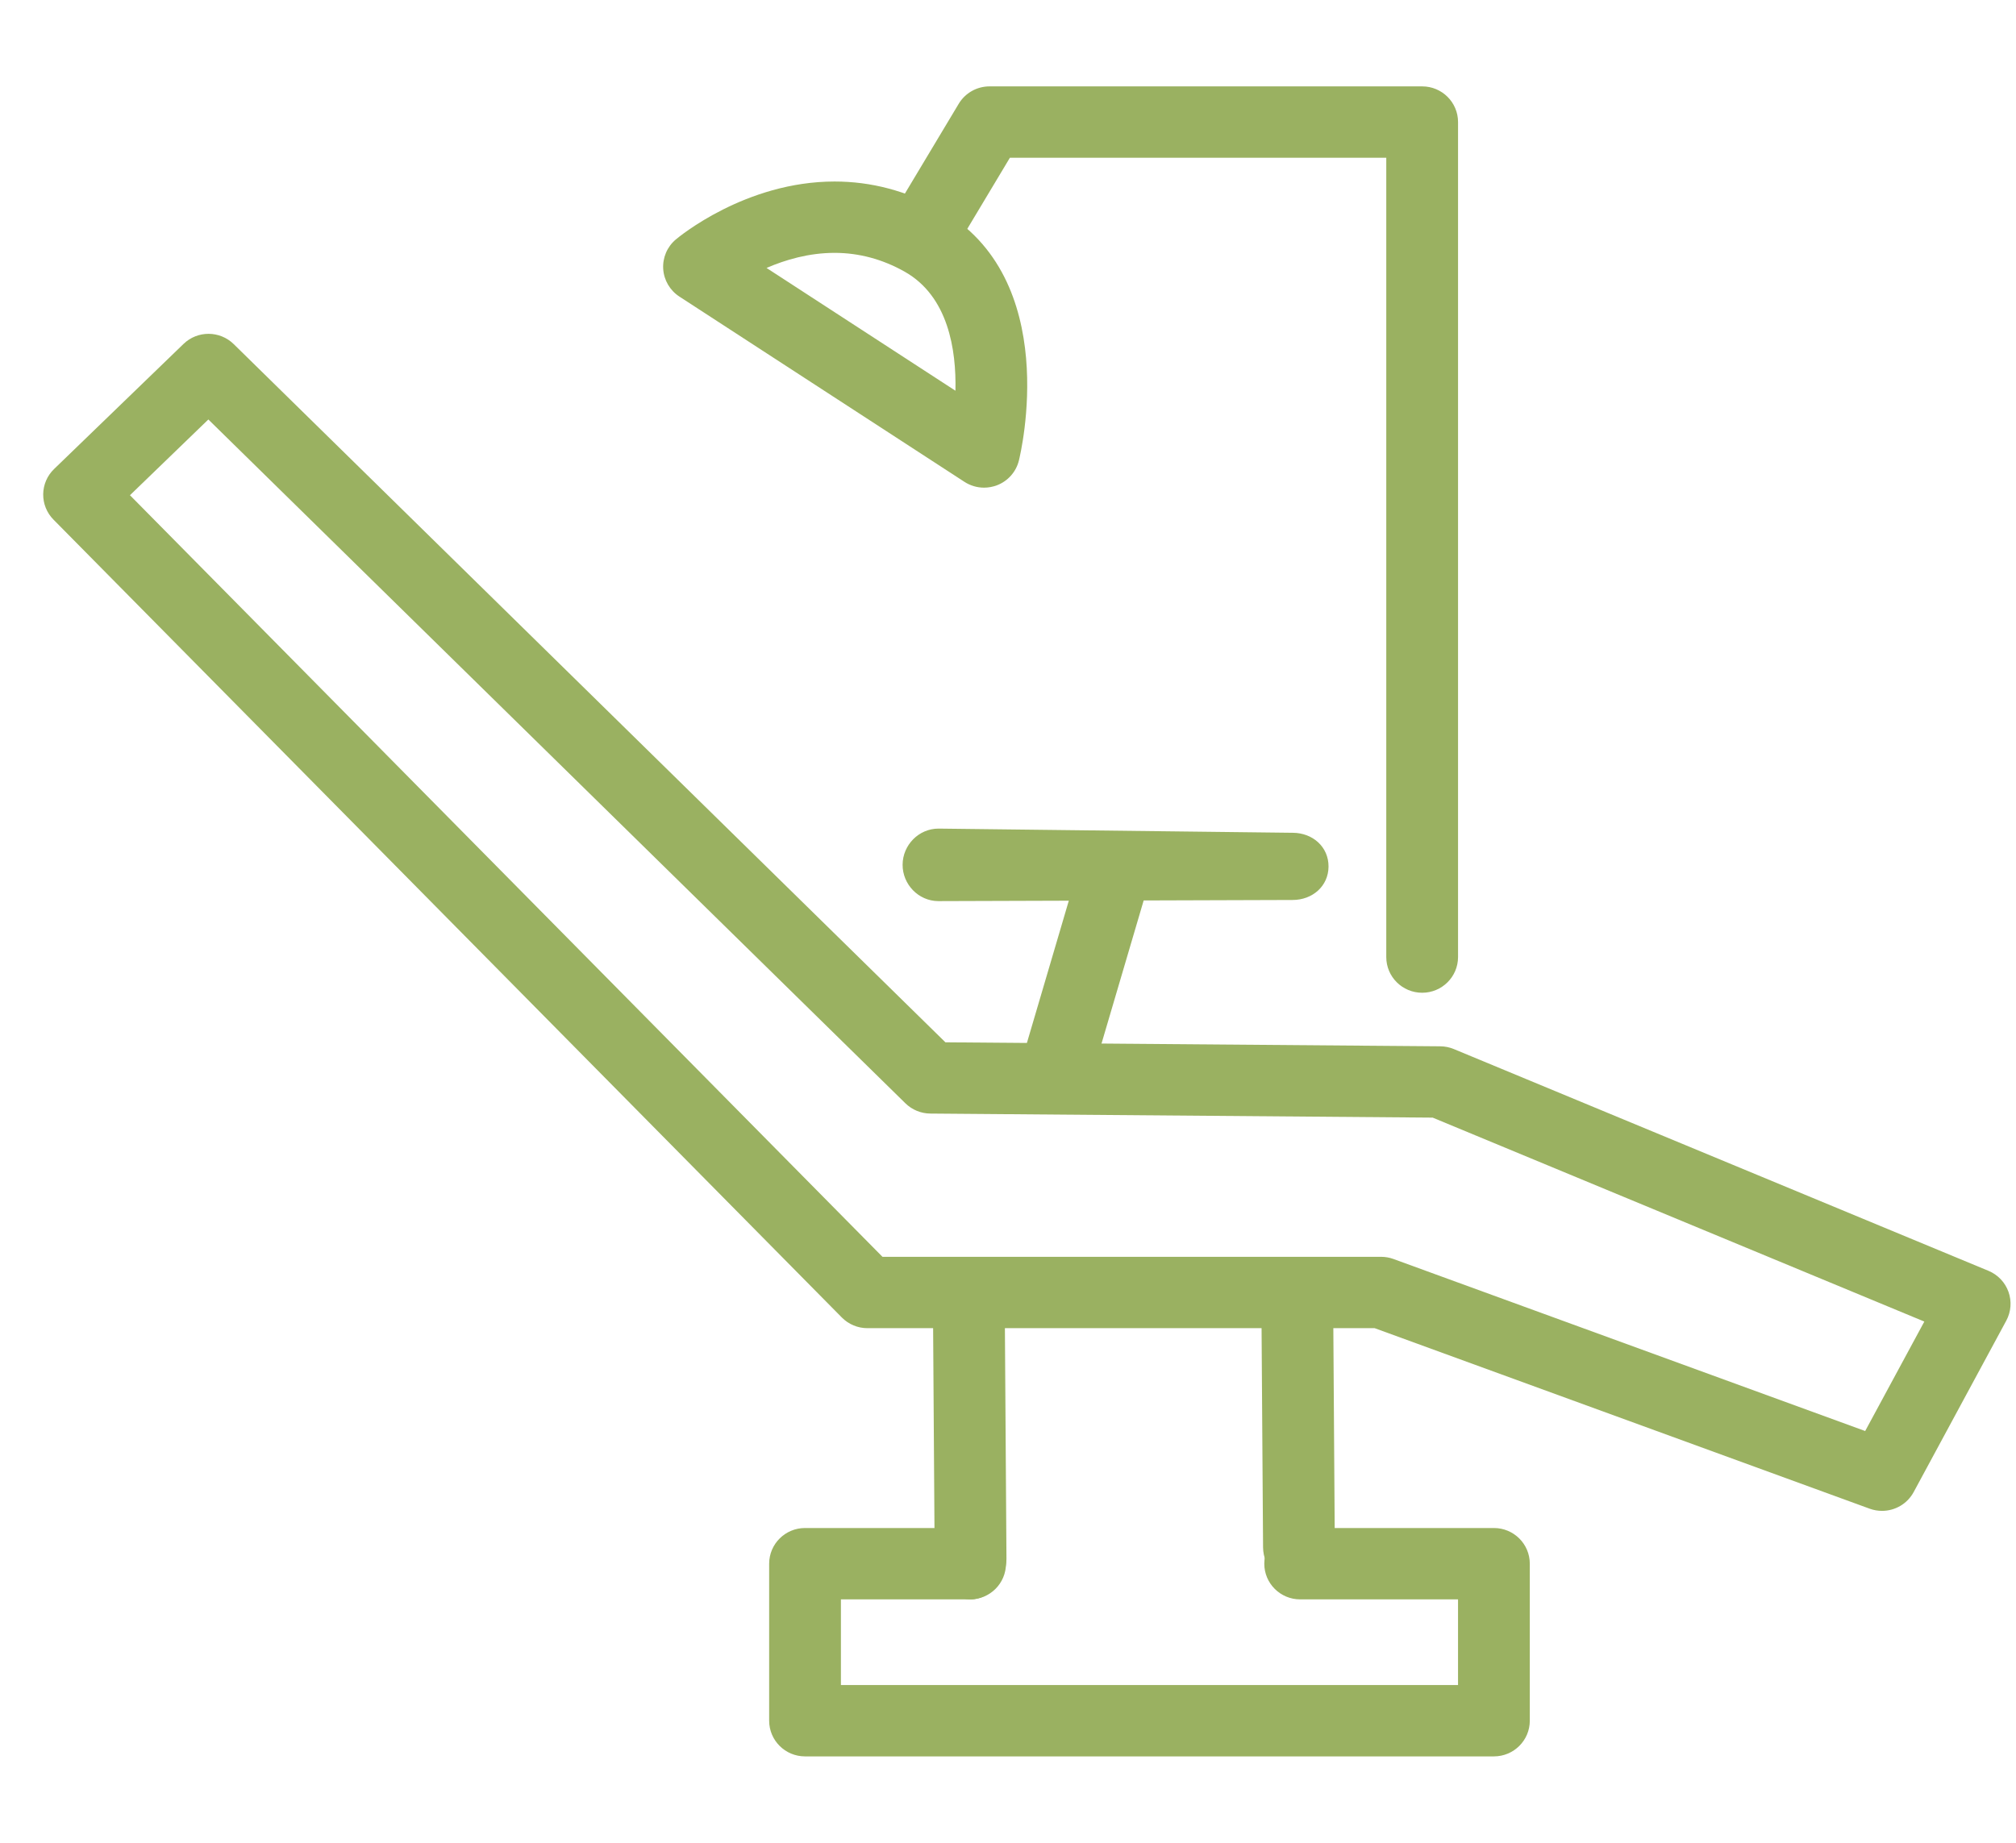
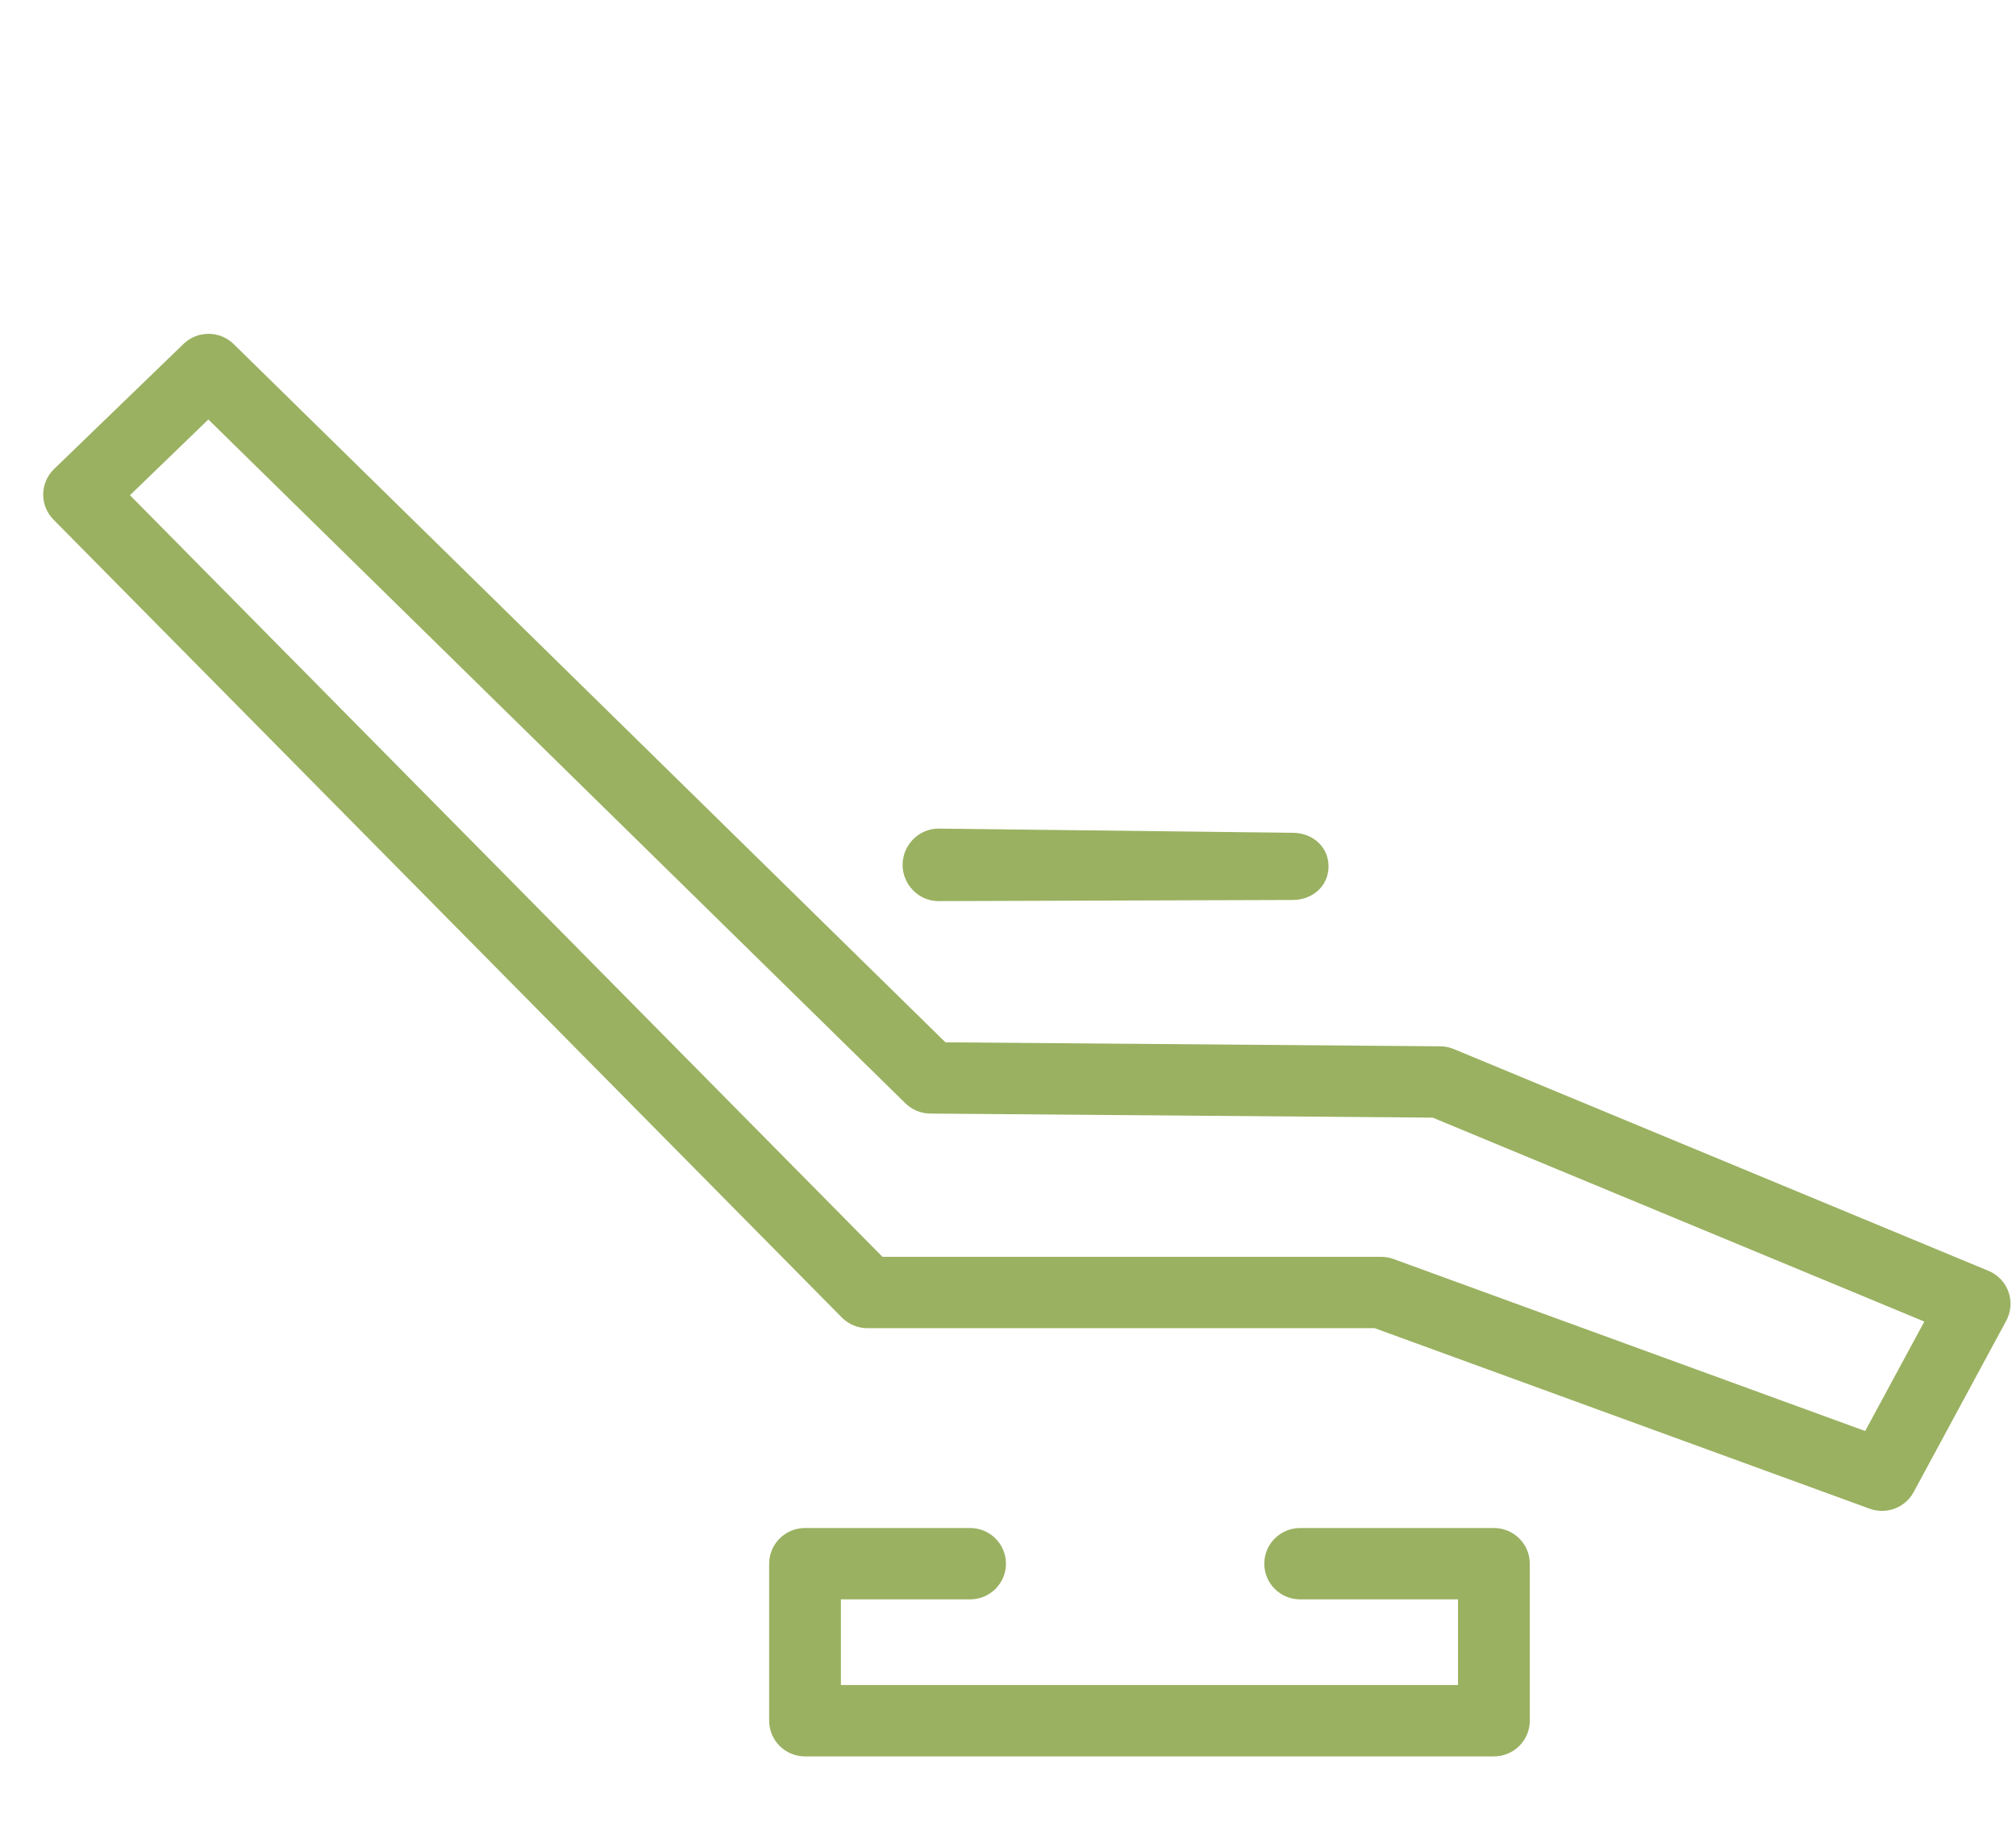
<svg xmlns="http://www.w3.org/2000/svg" width="140" height="128" viewBox="0 0 140 128" fill="none">
  <path d="M130.697 104.946C130.412 104.946 130.122 104.898 129.841 104.796L95.464 92.256H60.238C59.569 92.256 58.928 91.988 58.461 91.514L3.715 36.094C3.249 35.623 2.992 34.987 3 34.327 3.008 33.668 3.279 33.038 3.756 32.578l8.989-8.689C13.717 22.948 15.266 22.957 16.23 23.902L65.654 72.4 100.019 72.677C100.341 72.68 100.661 72.744 100.957 72.867l37.131 15.405C138.737 88.541 139.243 89.071 139.478 89.731 139.713 90.39 139.658 91.117 139.325 91.734L132.893 103.641C132.448 104.464 131.593 104.946 130.697 104.946zM61.283 87.299H95.907C96.2 87.299 96.49 87.35 96.764 87.449l32.762 11.951L133.634 91.797 99.492 77.631 64.603 77.349C63.956 77.344 63.336 77.088 62.874 76.635L14.469 29.137 9.025 34.398 61.283 87.299z" fill="#9ab161" />
-   <path d="M98.761 68.957C97.385 68.957 96.269 67.848 96.269 66.479V10.957H70.132l-4.06 6.777C65.367 18.908 63.838 19.294 62.656 18.593 61.474 17.892 61.087 16.372 61.792 15.195l4.785-7.985C67.026 6.46 67.839 6 68.717 6H98.762C100.138 6 101.253 7.109 101.253 8.479V66.479C101.252 67.848 100.137 68.957 98.761 68.957z" fill="#9ab161" />
-   <path d="M68.338 33.873C67.861 33.873 67.386 33.736 66.975 33.469L47.179 20.6C46.523 20.172 46.106 19.461 46.056 18.681 46.007 17.901 46.329 17.143 46.928 16.637 47.123 16.473 51.761 12.608 57.956 12.608c2.556.0 5.015.653 7.307 1.941C73.791 19.342 70.883 31.477 70.756 31.991 70.563 32.77 70.001 33.409 69.249 33.702 68.955 33.816 68.646 33.873 68.338 33.873zM53.232 18.612l13.118 8.528C66.416 24.302 65.855 20.575 62.814 18.865 61.279 18.003 59.644 17.564 57.957 17.564 56.174 17.564 54.54 18.045 53.232 18.612z" fill="#9ab161" />
-   <path d="M67.401 111.093C66.033 111.093 64.919 109.776 64.909 108.414l-.11-16.317C64.79 90.728 65.898 89.281 67.273 89.281 67.279 89.281 67.285 89.281 67.291 89.281 68.66 89.281 69.773 90.59 69.783 91.954l.11 16.32C69.903 109.642 68.793 111.093 67.419 111.093 67.413 111.093 67.407 111.093 67.401 111.093z" fill="#9ab161" />
-   <path d="M90.205 110.102C88.836 110.102 87.723 108.843 87.713 107.48L87.605 91.63C87.595 90.262 88.703 89.281 90.079 89.281 90.085 89.281 90.091 89.281 90.096 89.281 91.465 89.281 92.578 90.155 92.588 91.518L92.696 107.561C92.706 108.929 91.598 110.102 90.222 110.102 90.216 110.102 90.21 110.102 90.205 110.102z" fill="#9ab161" />
  <path d="M103.744 122H55.905C54.529 122 53.414 120.891 53.414 119.522V108.616c0-1.37 1.115-2.479 2.492-2.479H67.367C68.743 106.137 69.858 107.246 69.858 108.616 69.858 109.985 68.743 111.094 67.367 111.094H58.397V117.043h42.855V111.094H90.289C88.913 111.094 87.798 109.985 87.798 108.616c0-1.37 1.115-2.479 2.492-2.479H103.744c1.376.0 2.492 1.109 2.492 2.479v10.906C106.236 120.891 105.12 122 103.744 122z" fill="#9ab161" />
-   <path d="M73.622 75.902C73.391 75.902 73.153 75.87 72.92 75.801 71.6 75.415 70.843 74.039 71.23 72.725L74.828 60.509C75.214 59.196 76.6 58.444 77.92 58.827 79.241 59.213 79.997 60.589 79.611 61.904L76.013 74.12C75.695 75.2 74.701 75.902 73.622 75.902z" fill="#9ab161" />
  <path d="M89.767 62.513C89.762 62.513 89.757 62.513 89.752 62.513L65.157 62.592C63.781 62.584 62.673 61.428 62.681 60.059 62.689 58.695 63.803 57.555 65.172 57.555 65.177 57.555 65.182 57.555 65.187 57.555L89.782 57.846C91.159 57.854 92.267 58.825 92.259 60.194 92.251 61.558 91.137 62.513 89.767 62.513z" fill="#9ab161" />
</svg>